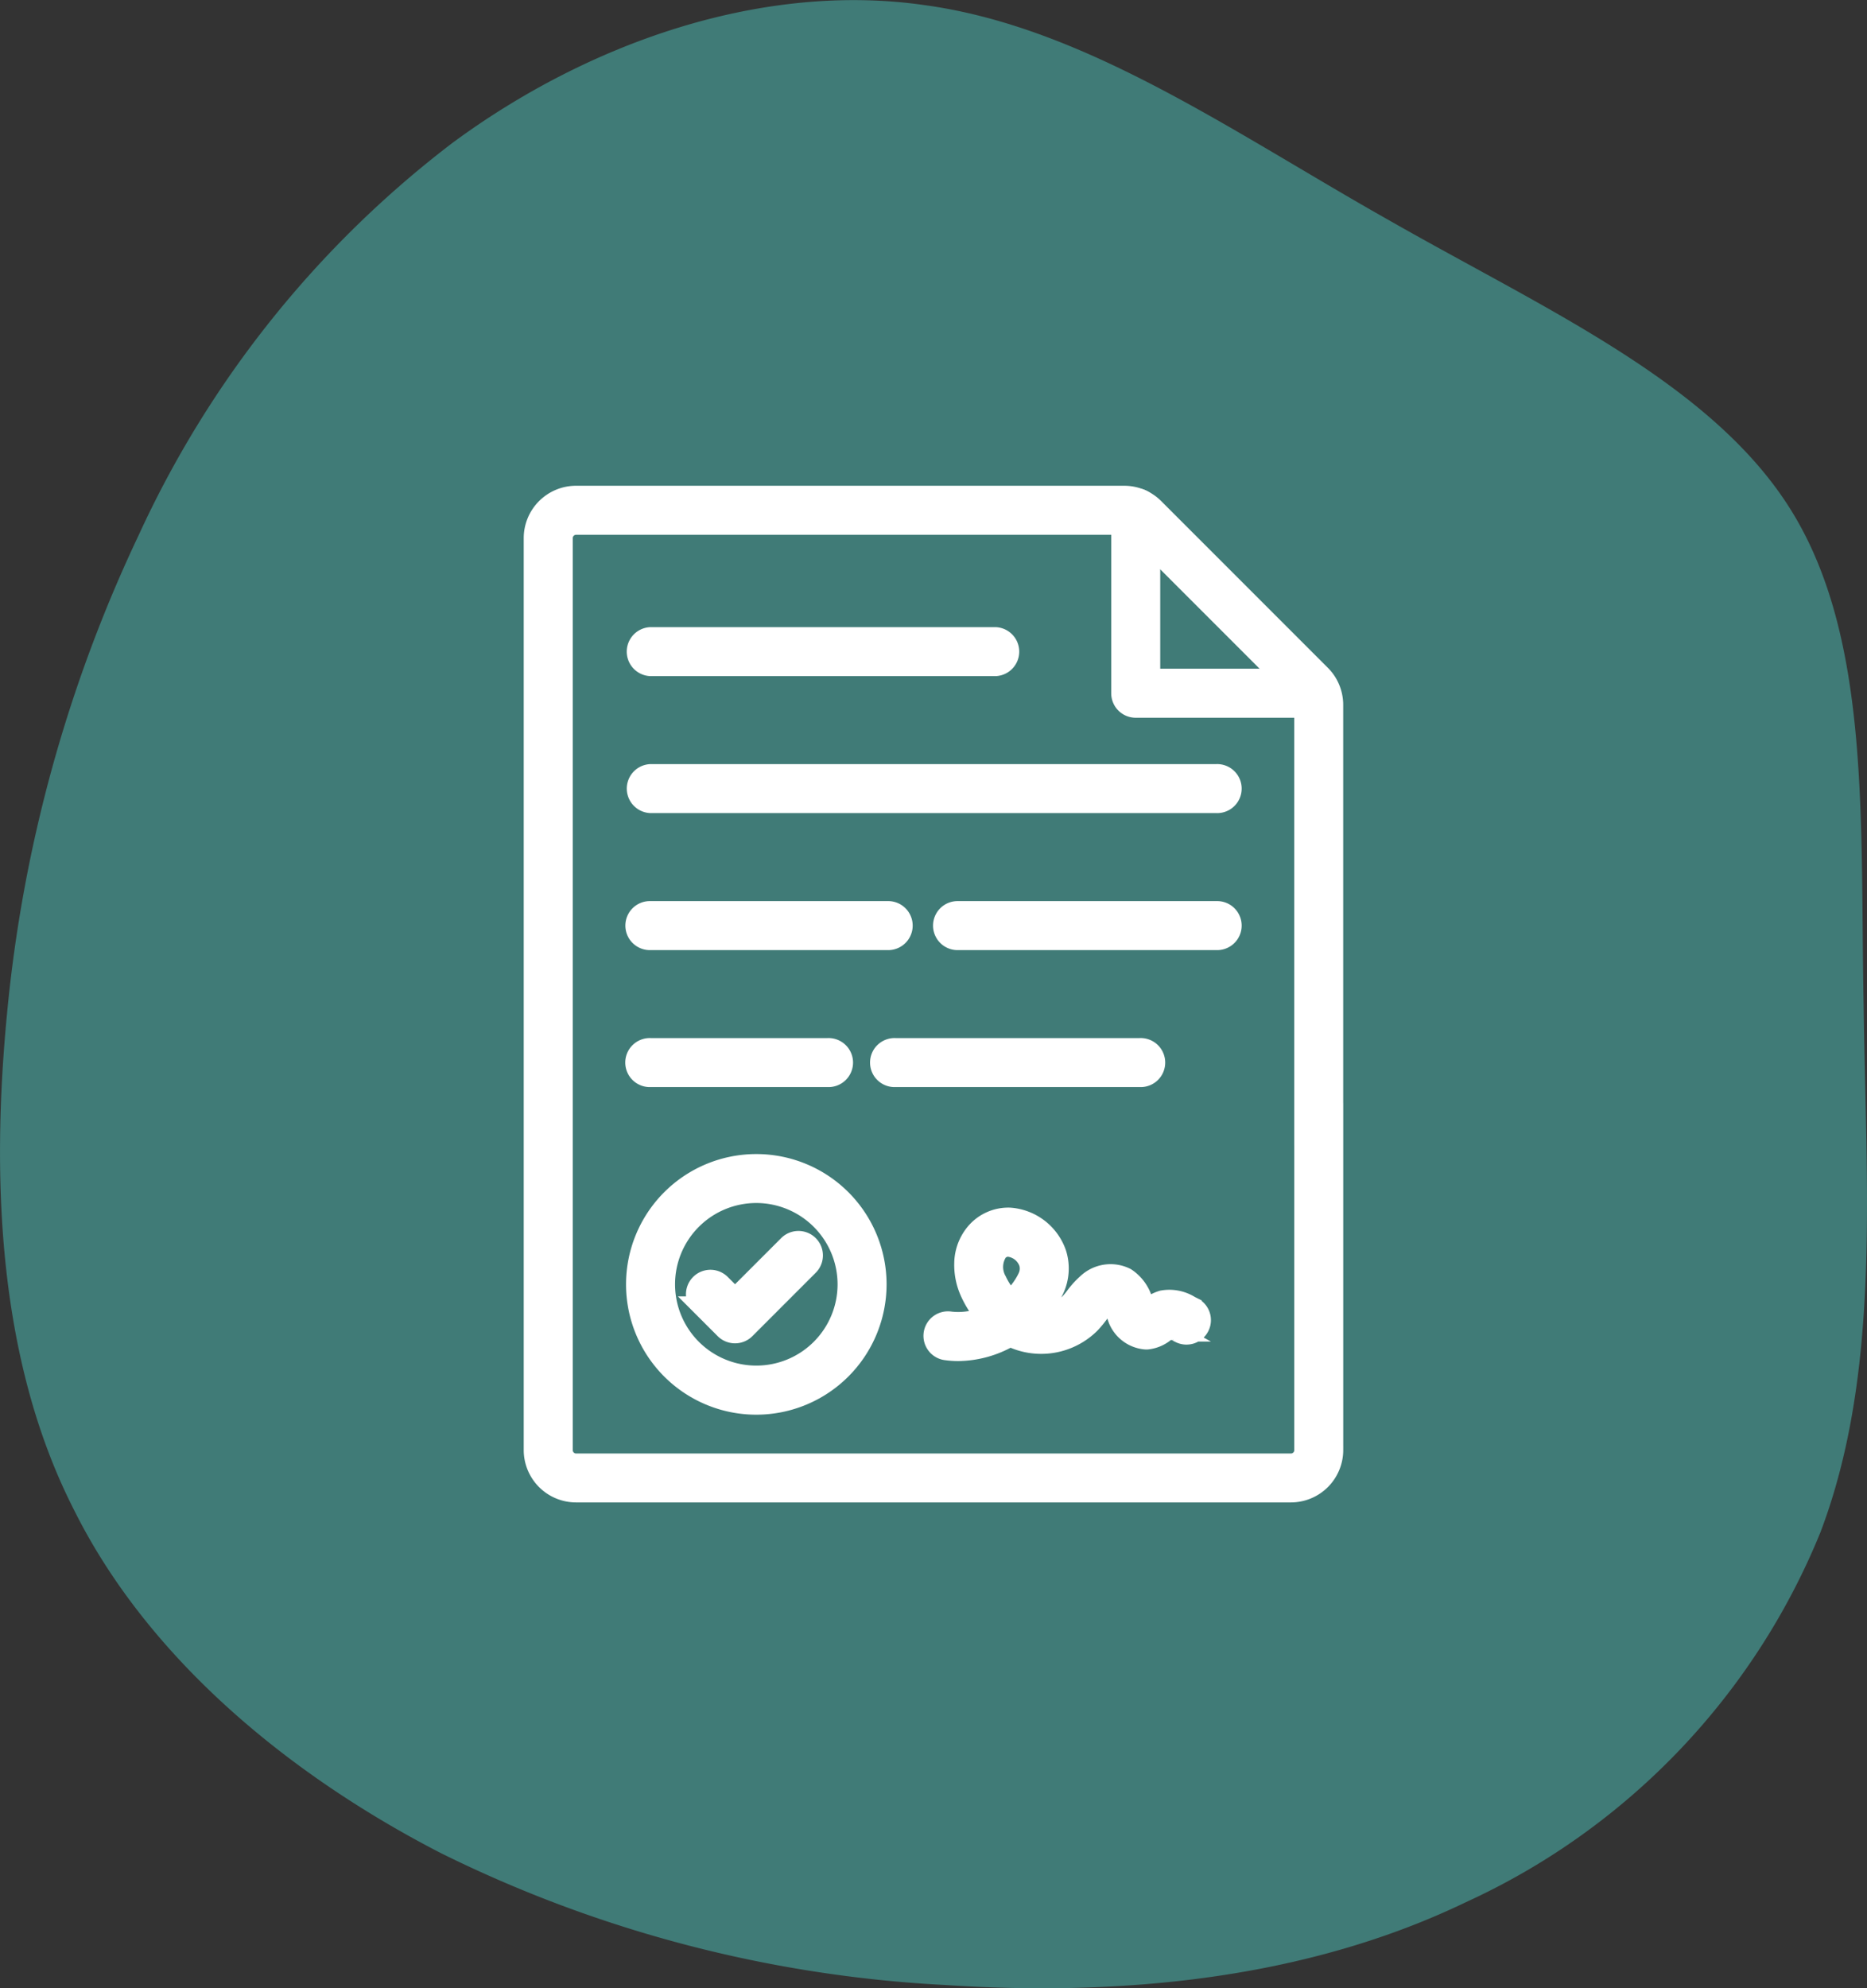
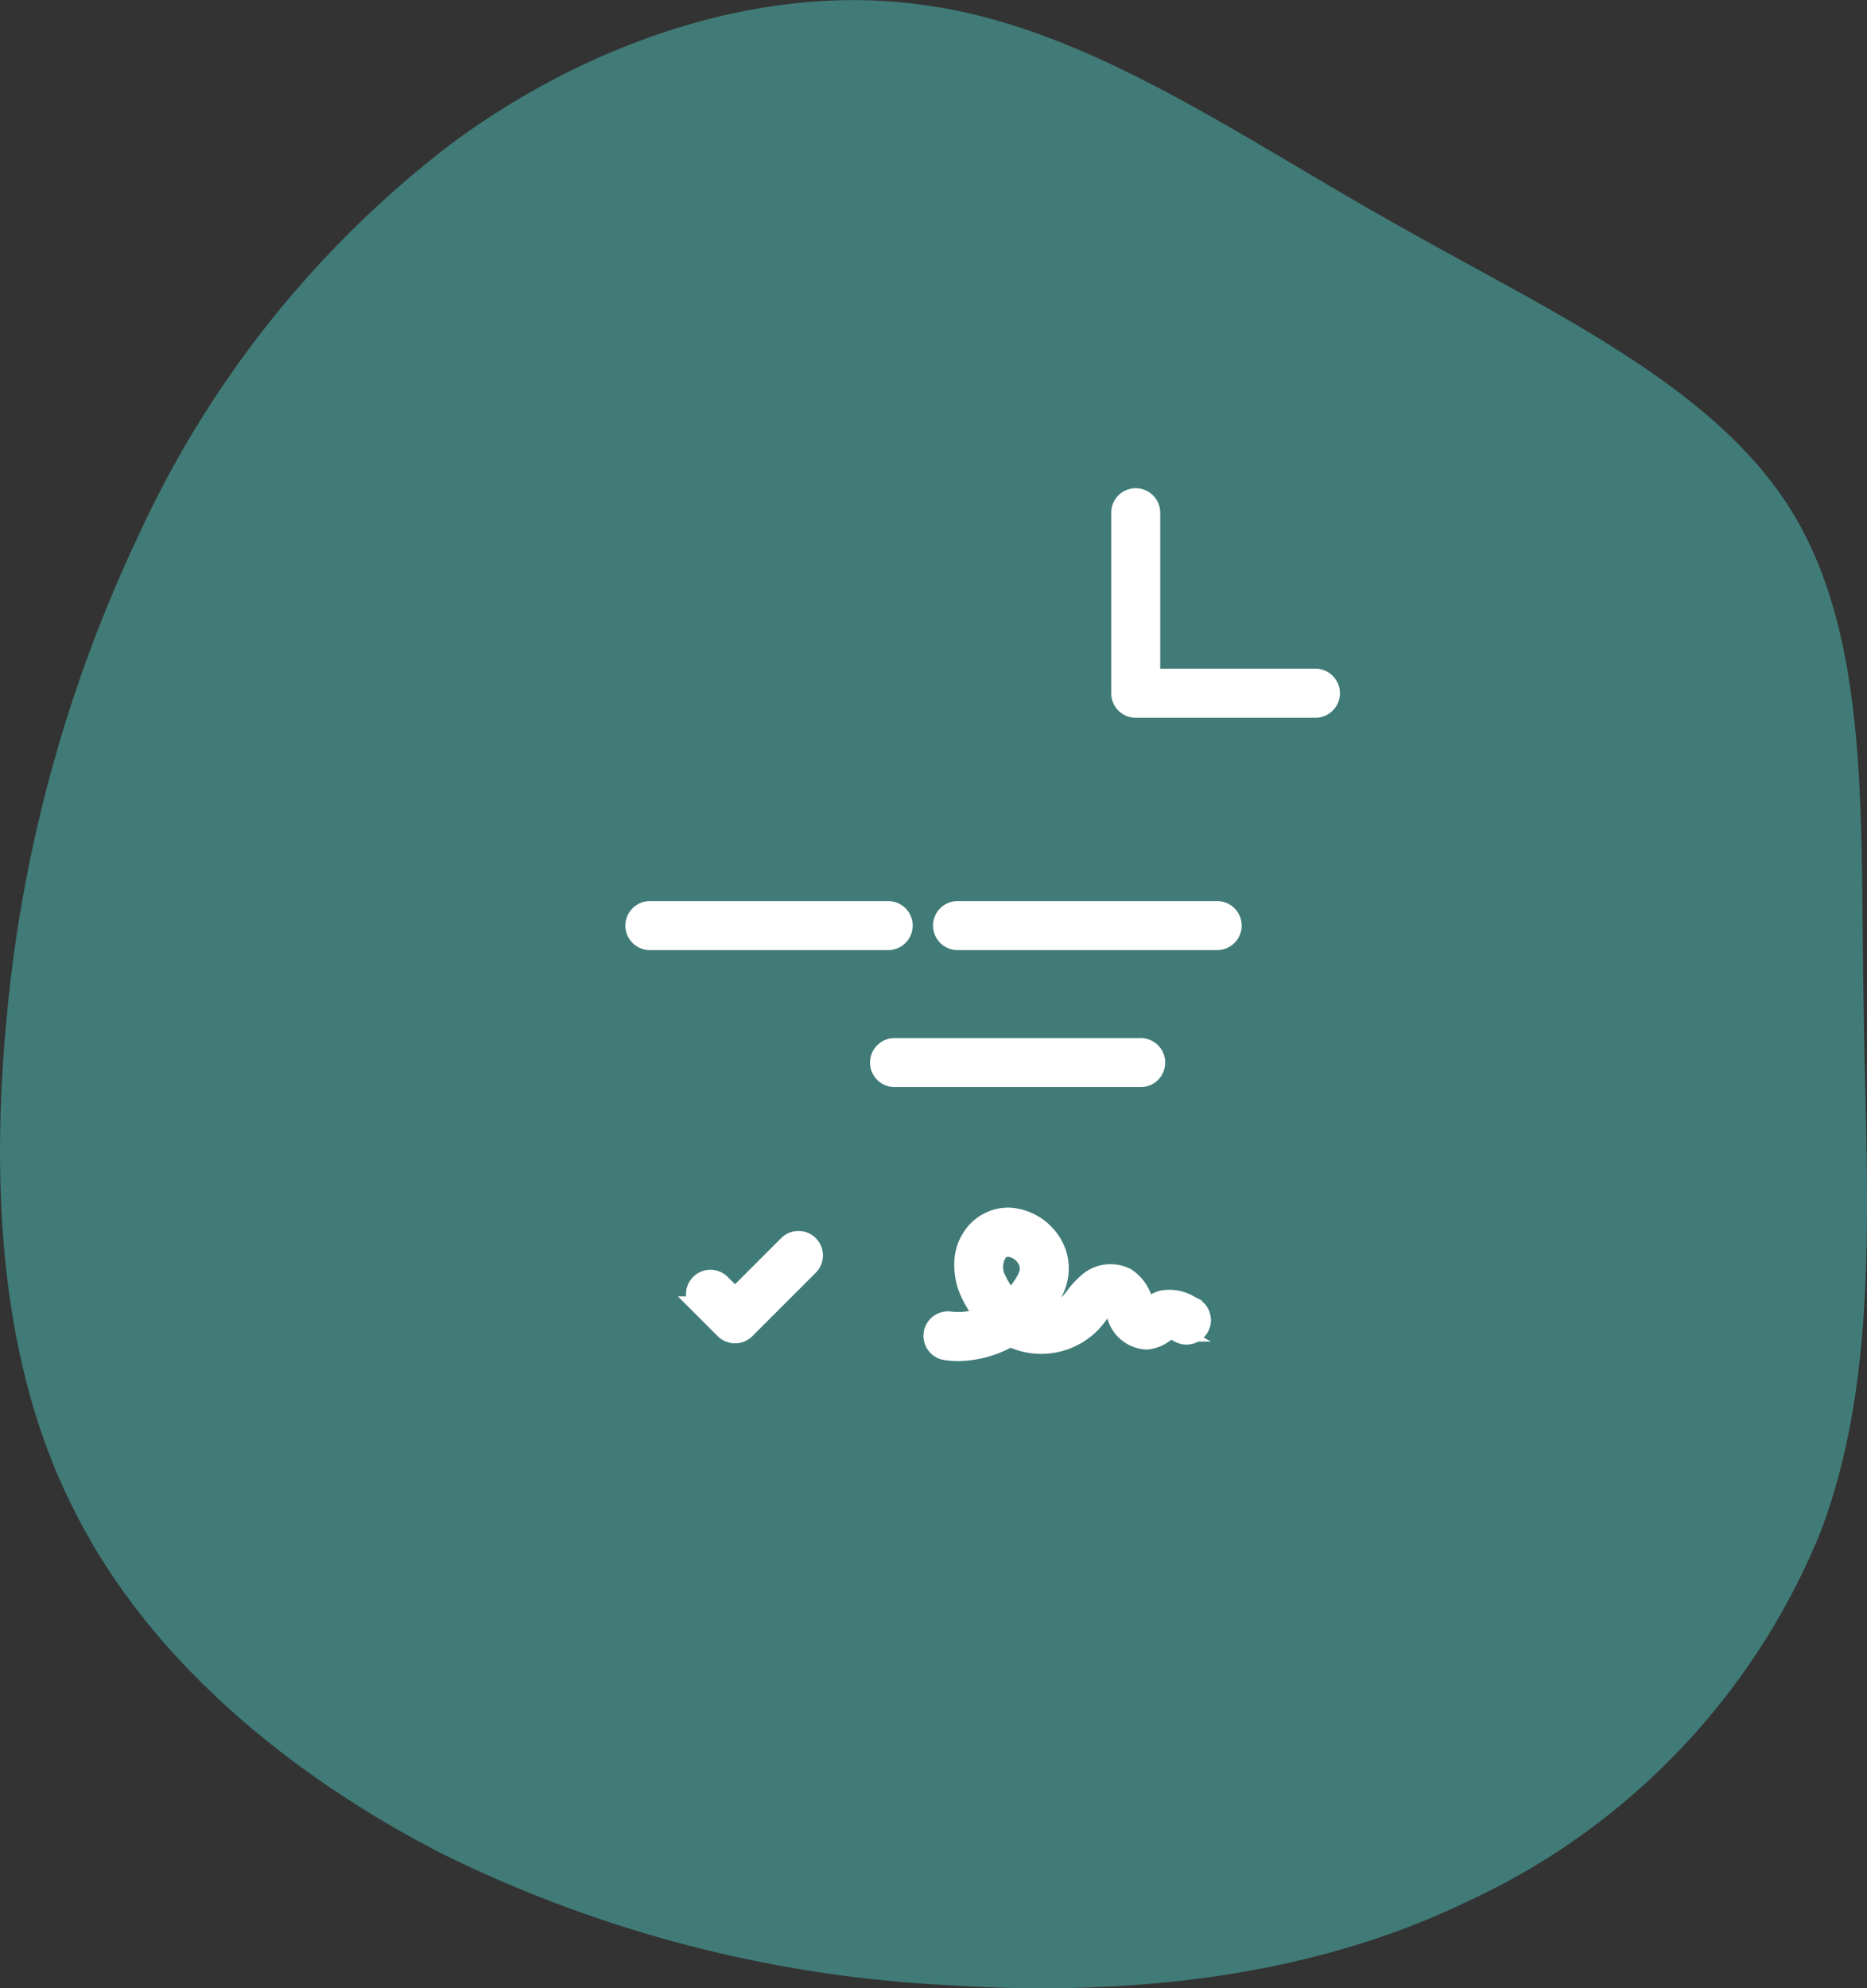
<svg xmlns="http://www.w3.org/2000/svg" width="52.499" height="55.883" viewBox="0 0 52.499 55.883">
  <rect x="0" y="0" width="52.499" height="55.883" fill="#333333" stroke="none" />
  <g id="Groupe_1935" data-name="Groupe 1935" transform="translate(-1212.689 -38.558)">
    <path id="blob" d="M-41.314-79.824C-36.887-77.3-32.2-75.233-30-71.626s1.9,8.69,2,13.838c.066,5.148.492,10.33-1.213,14.822a19.528,19.528,0,0,1-9.969,10.4c-4.493,2.164-9.674,2.656-14.658,2.328a36.15,36.15,0,0,1-14.166-3.706c-4.329-2.23-8.264-5.509-10.33-9.674-2.1-4.132-2.328-9.182-1.869-13.937A40.194,40.194,0,0,1-76.5-71a29.121,29.121,0,0,1,8.821-11.018c3.87-2.853,8.756-4.525,13.281-3.87C-49.873-85.268-45.741-82.317-41.314-79.824Z" transform="translate(1293.093 124.591)" fill="#407b77" />
    <g id="contract_5023120" transform="translate(1140.168 -29.538)">
      <g id="Groupe_2" data-name="Groupe 2" transform="translate(87.5 82)">
        <g id="Groupe_1" data-name="Groupe 1" transform="translate(0 0)">
-           <path id="Tracé_4" data-name="Tracé 4" d="M108.819,110.077h-20.1a1.222,1.222,0,0,1-1.221-1.221V83.221A1.222,1.222,0,0,1,88.721,82h15.411a1.221,1.221,0,0,1,.863.356l4.687,4.687a1.212,1.212,0,0,1,.249.358,1.228,1.228,0,0,1,.11.5V100.29c0,.243-.877.243-.877,0V87.906a.352.352,0,0,0-.031-.143.319.319,0,0,0-.069-.1l-4.685-4.685a.32.32,0,0,0-.1-.069.351.351,0,0,0-.143-.031H88.721a.344.344,0,0,0-.344.344v25.636a.344.344,0,0,0,.344.344h20.1a.344.344,0,0,0,.344-.344V99.113c0-.243.877-.243.877,0v9.745A1.223,1.223,0,0,1,108.819,110.077Z" transform="translate(-87.5 -82)" fill="#fff" stroke="#fff" stroke-width="0.5" />
          <path id="Tracé_5" data-name="Tracé 5" d="M996.711,91.752h-5.073a.438.438,0,0,1-.439-.439V86.239a.439.439,0,0,1,.878,0v4.634h4.634a.44.44,0,0,1,0,.879Z" transform="translate(-974.681 -85.731)" fill="#fff" stroke="#fff" stroke-width="0.5" />
        </g>
-         <path id="Tracé_6" data-name="Tracé 6" d="M250.223,932.177h-4.985a.439.439,0,1,1,0-.877h4.985a.439.439,0,1,1,0,.877Z" transform="translate(-241.925 -915.775)" fill="#fff" stroke="#fff" stroke-width="0.5" />
        <path id="Tracé_7" data-name="Tracé 7" d="M628.619,932.177h-6.88a.439.439,0,1,1,0-.877h6.88a.439.439,0,1,1,0,.877Z" transform="translate(-611.543 -915.775)" fill="#fff" stroke="#fff" stroke-width="0.5" />
        <path id="Tracé_8" data-name="Tracé 8" d="M251.9,721.577h-6.659a.439.439,0,1,1,0-.877H251.9a.439.439,0,1,1,0,.877Z" transform="translate(-241.925 -709.025)" fill="#fff" stroke="#fff" stroke-width="0.5" />
        <path id="Tracé_9" data-name="Tracé 9" d="M723.541,721.577h-7.3a.439.439,0,0,1,0-.877h7.3a.439.439,0,1,1,0,.877Z" transform="translate(-704.315 -709.025)" fill="#fff" stroke="#fff" stroke-width="0.5" />
-         <path id="Tracé_10" data-name="Tracé 10" d="M261.151,510.877H245.239a.439.439,0,0,1,0-.877h15.912a.439.439,0,1,1,0,.877Z" transform="translate(-241.925 -502.176)" fill="#fff" stroke="#fff" stroke-width="0.5" />
-         <path id="Tracé_11" data-name="Tracé 11" d="M254.938,300.277h-9.7a.439.439,0,0,1,0-.877h9.7a.439.439,0,0,1,0,.877Z" transform="translate(-241.925 -295.426)" fill="#fff" stroke="#fff" stroke-width="0.5" />
      </g>
      <g id="Groupe_3" data-name="Groupe 3" transform="translate(98.756 102.289)">
        <path id="Tracé_12" data-name="Tracé 12" d="M704.01,1195.749a2.423,2.423,0,0,1-.329-.022.439.439,0,1,1,.113-.87,1.91,1.91,0,0,0,.932-.128,2.869,2.869,0,0,1-.4-.631,1.879,1.879,0,0,1-.179-.857,1.39,1.39,0,0,1,.349-.894,1.236,1.236,0,0,1,.963-.411,1.533,1.533,0,0,1,1.342,1.031,1.423,1.423,0,0,1-.066,1.027,2.733,2.733,0,0,1-.442.671,1.089,1.089,0,0,0,.824-.309,2.351,2.351,0,0,0,.155-.186,2.358,2.358,0,0,1,.329-.364.991.991,0,0,1,1.139-.174,1.19,1.19,0,0,1,.5.714c.009.024.016.048.026.072a.617.617,0,0,0,.04.089.246.246,0,0,1,.027-.02,1.138,1.138,0,0,1,.408-.223,1.124,1.124,0,0,1,.8.152l.066.033a.438.438,0,1,1-.38.789l-.077-.038a1.1,1.1,0,0,0-.192-.084,1.09,1.09,0,0,0-.09.066.976.976,0,0,1-.545.241l-.044,0a.945.945,0,0,1-.841-.709c-.009-.027-.02-.055-.029-.082a1.194,1.194,0,0,0-.1-.232.3.3,0,0,0-.137.069,1.687,1.687,0,0,0-.21.241,3.129,3.129,0,0,1-.21.251,1.991,1.991,0,0,1-2.283.384A2.979,2.979,0,0,1,704.01,1195.749Zm1.393-2.934a.367.367,0,0,0-.256.121.756.756,0,0,0-.026.793,1.983,1.983,0,0,0,.355.523c.036-.035.071-.071.106-.108a1.938,1.938,0,0,0,.353-.51.542.542,0,0,0,.033-.385.651.651,0,0,0-.552-.433Z" transform="translate(-703.299 -1191.934)" fill="#fff" stroke="#fff" stroke-width="0.5" />
      </g>
      <g id="Groupe_5" data-name="Groupe 5" transform="translate(90.375 100.785)">
-         <path id="Tracé_18" data-name="Tracé 18" d="M248.213,1116.526a3.413,3.413,0,1,1,3.413-3.413A3.416,3.416,0,0,1,248.213,1116.526Zm0-5.95a2.535,2.535,0,1,0,2.535,2.535A2.538,2.538,0,0,0,248.213,1110.576Z" transform="translate(-244.8 -1109.7)" fill="#fff" stroke="#fff" stroke-width="0.5" />
        <path id="Tracé_19" data-name="Tracé 19" d="M338.081,1230.608a.439.439,0,0,1-.311-.128l-.691-.691a.438.438,0,0,1,.62-.62l.382.382,1.473-1.473a.438.438,0,1,1,.62.619l-1.784,1.784A.437.437,0,0,1,338.081,1230.608Z" transform="translate(-335.266 -1225.788)" fill="#fff" stroke="#fff" stroke-width="0.5" />
      </g>
    </g>
  </g>
</svg>